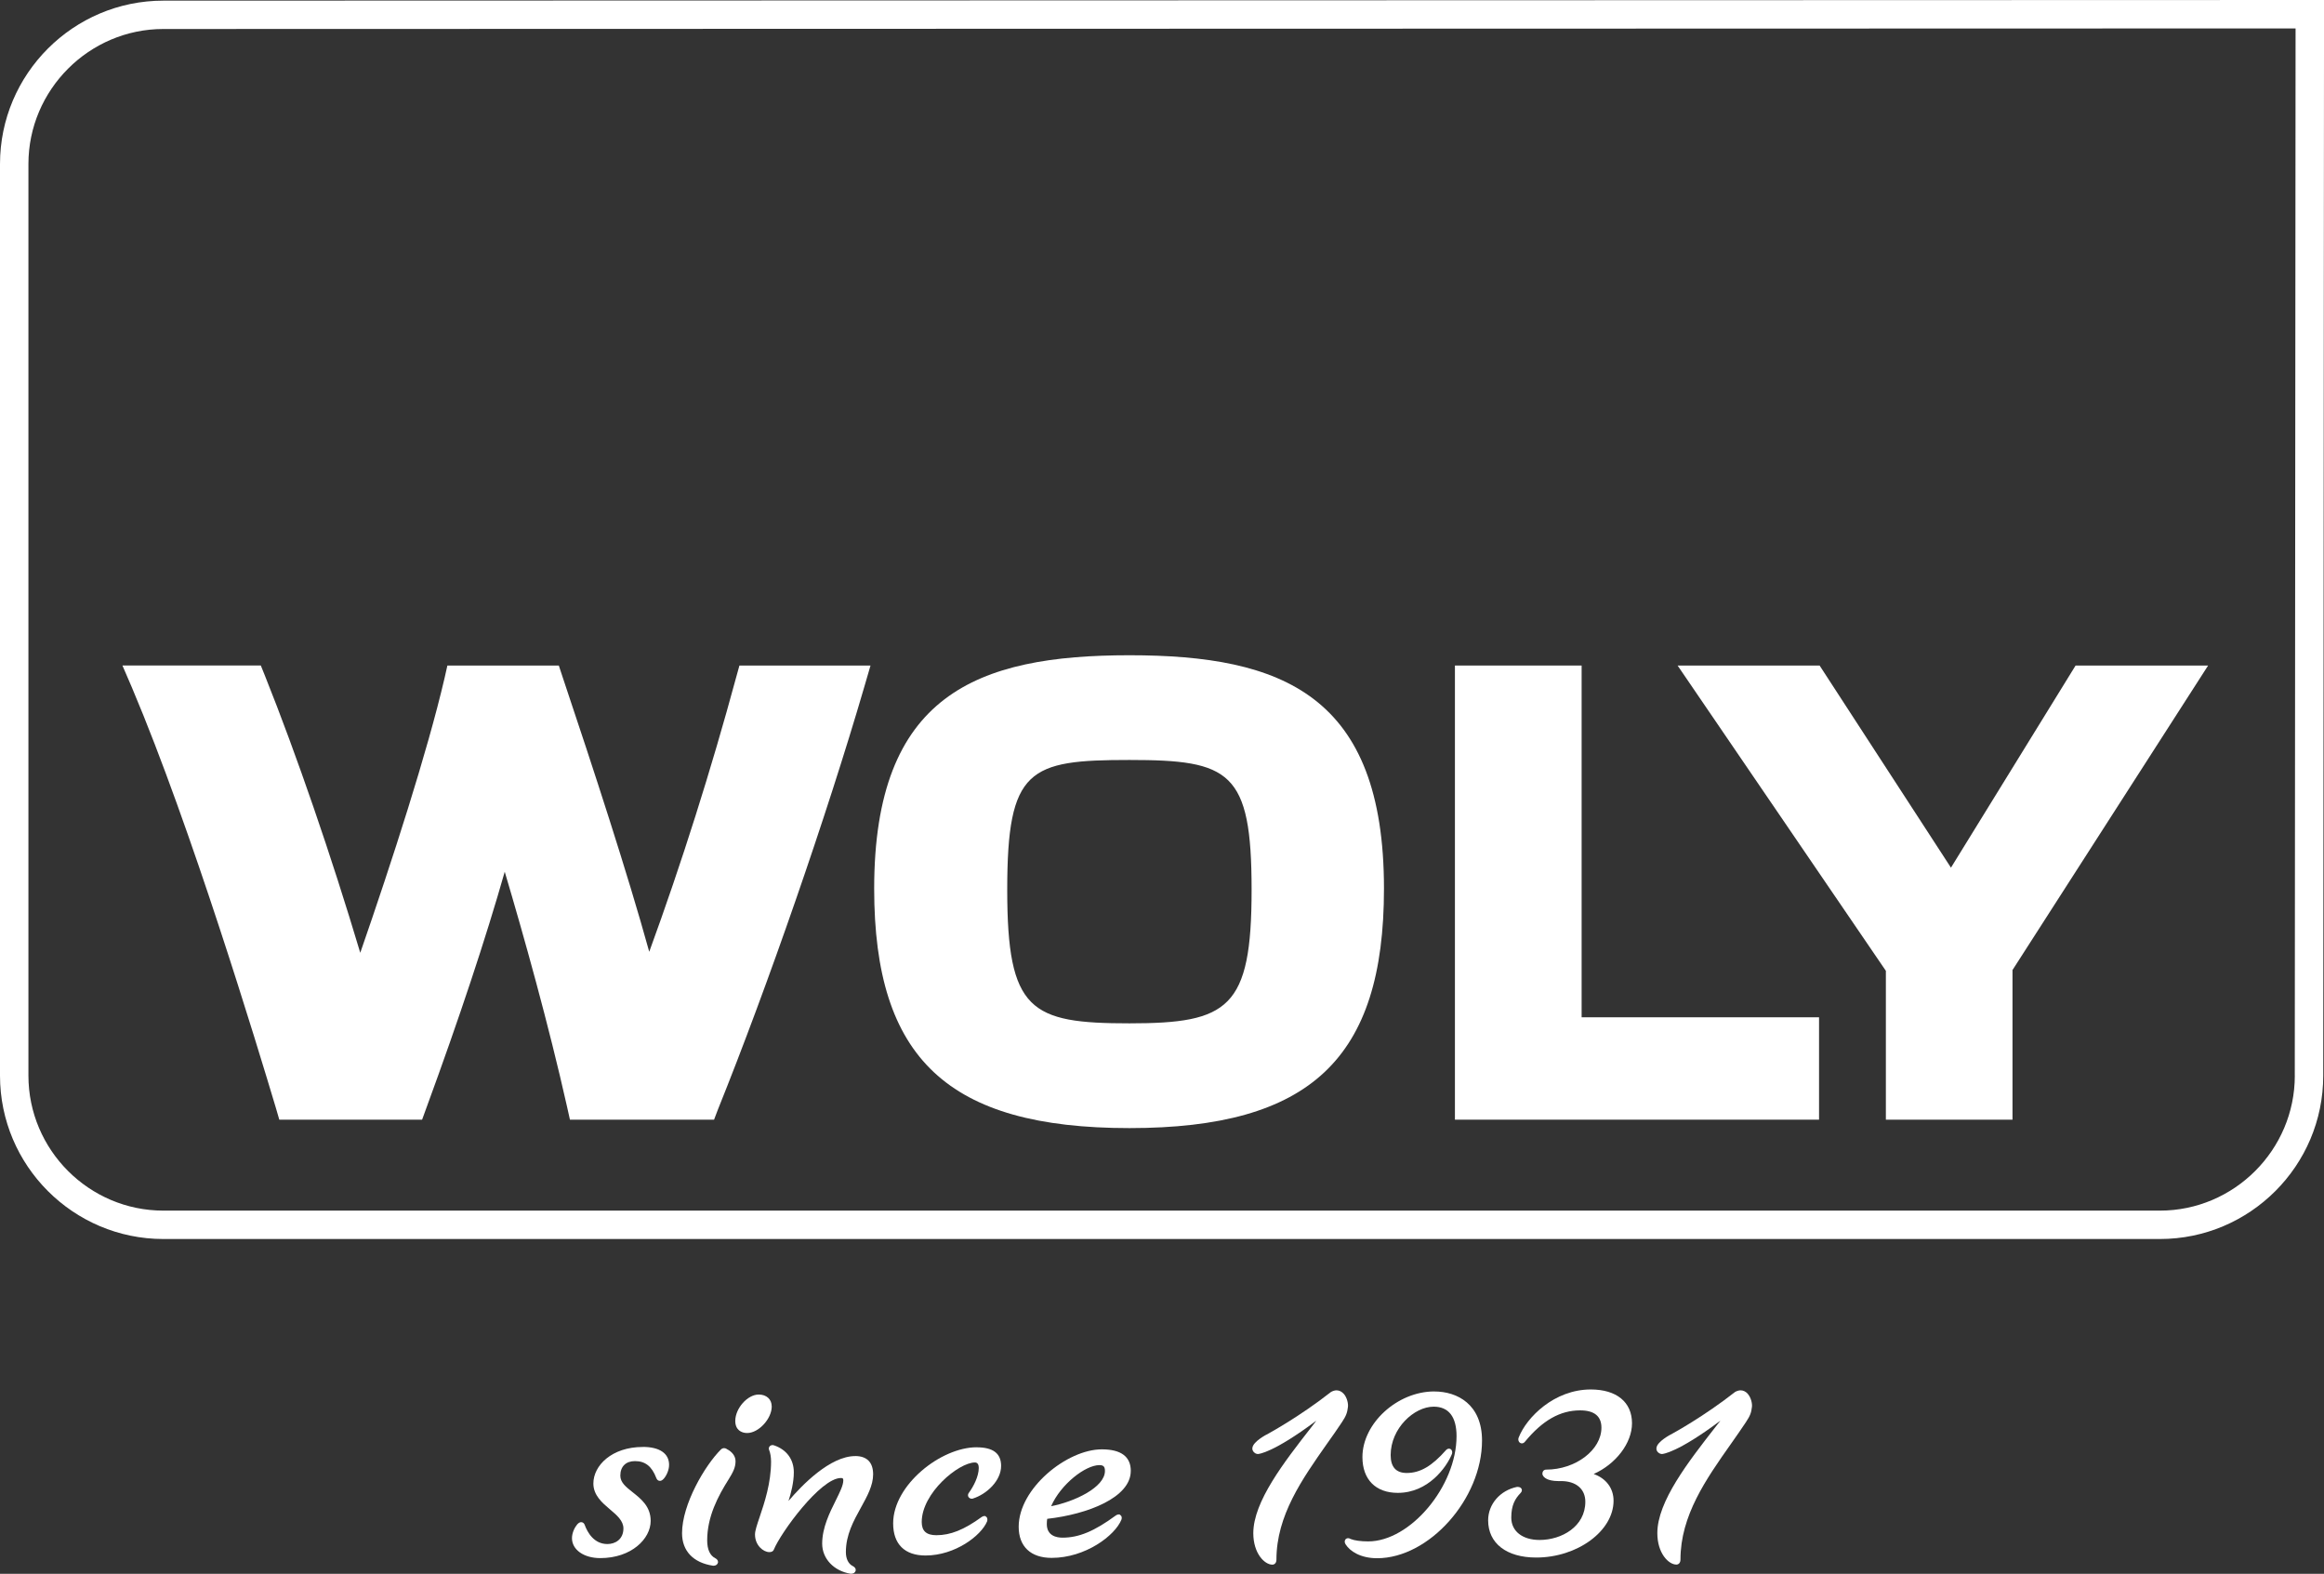
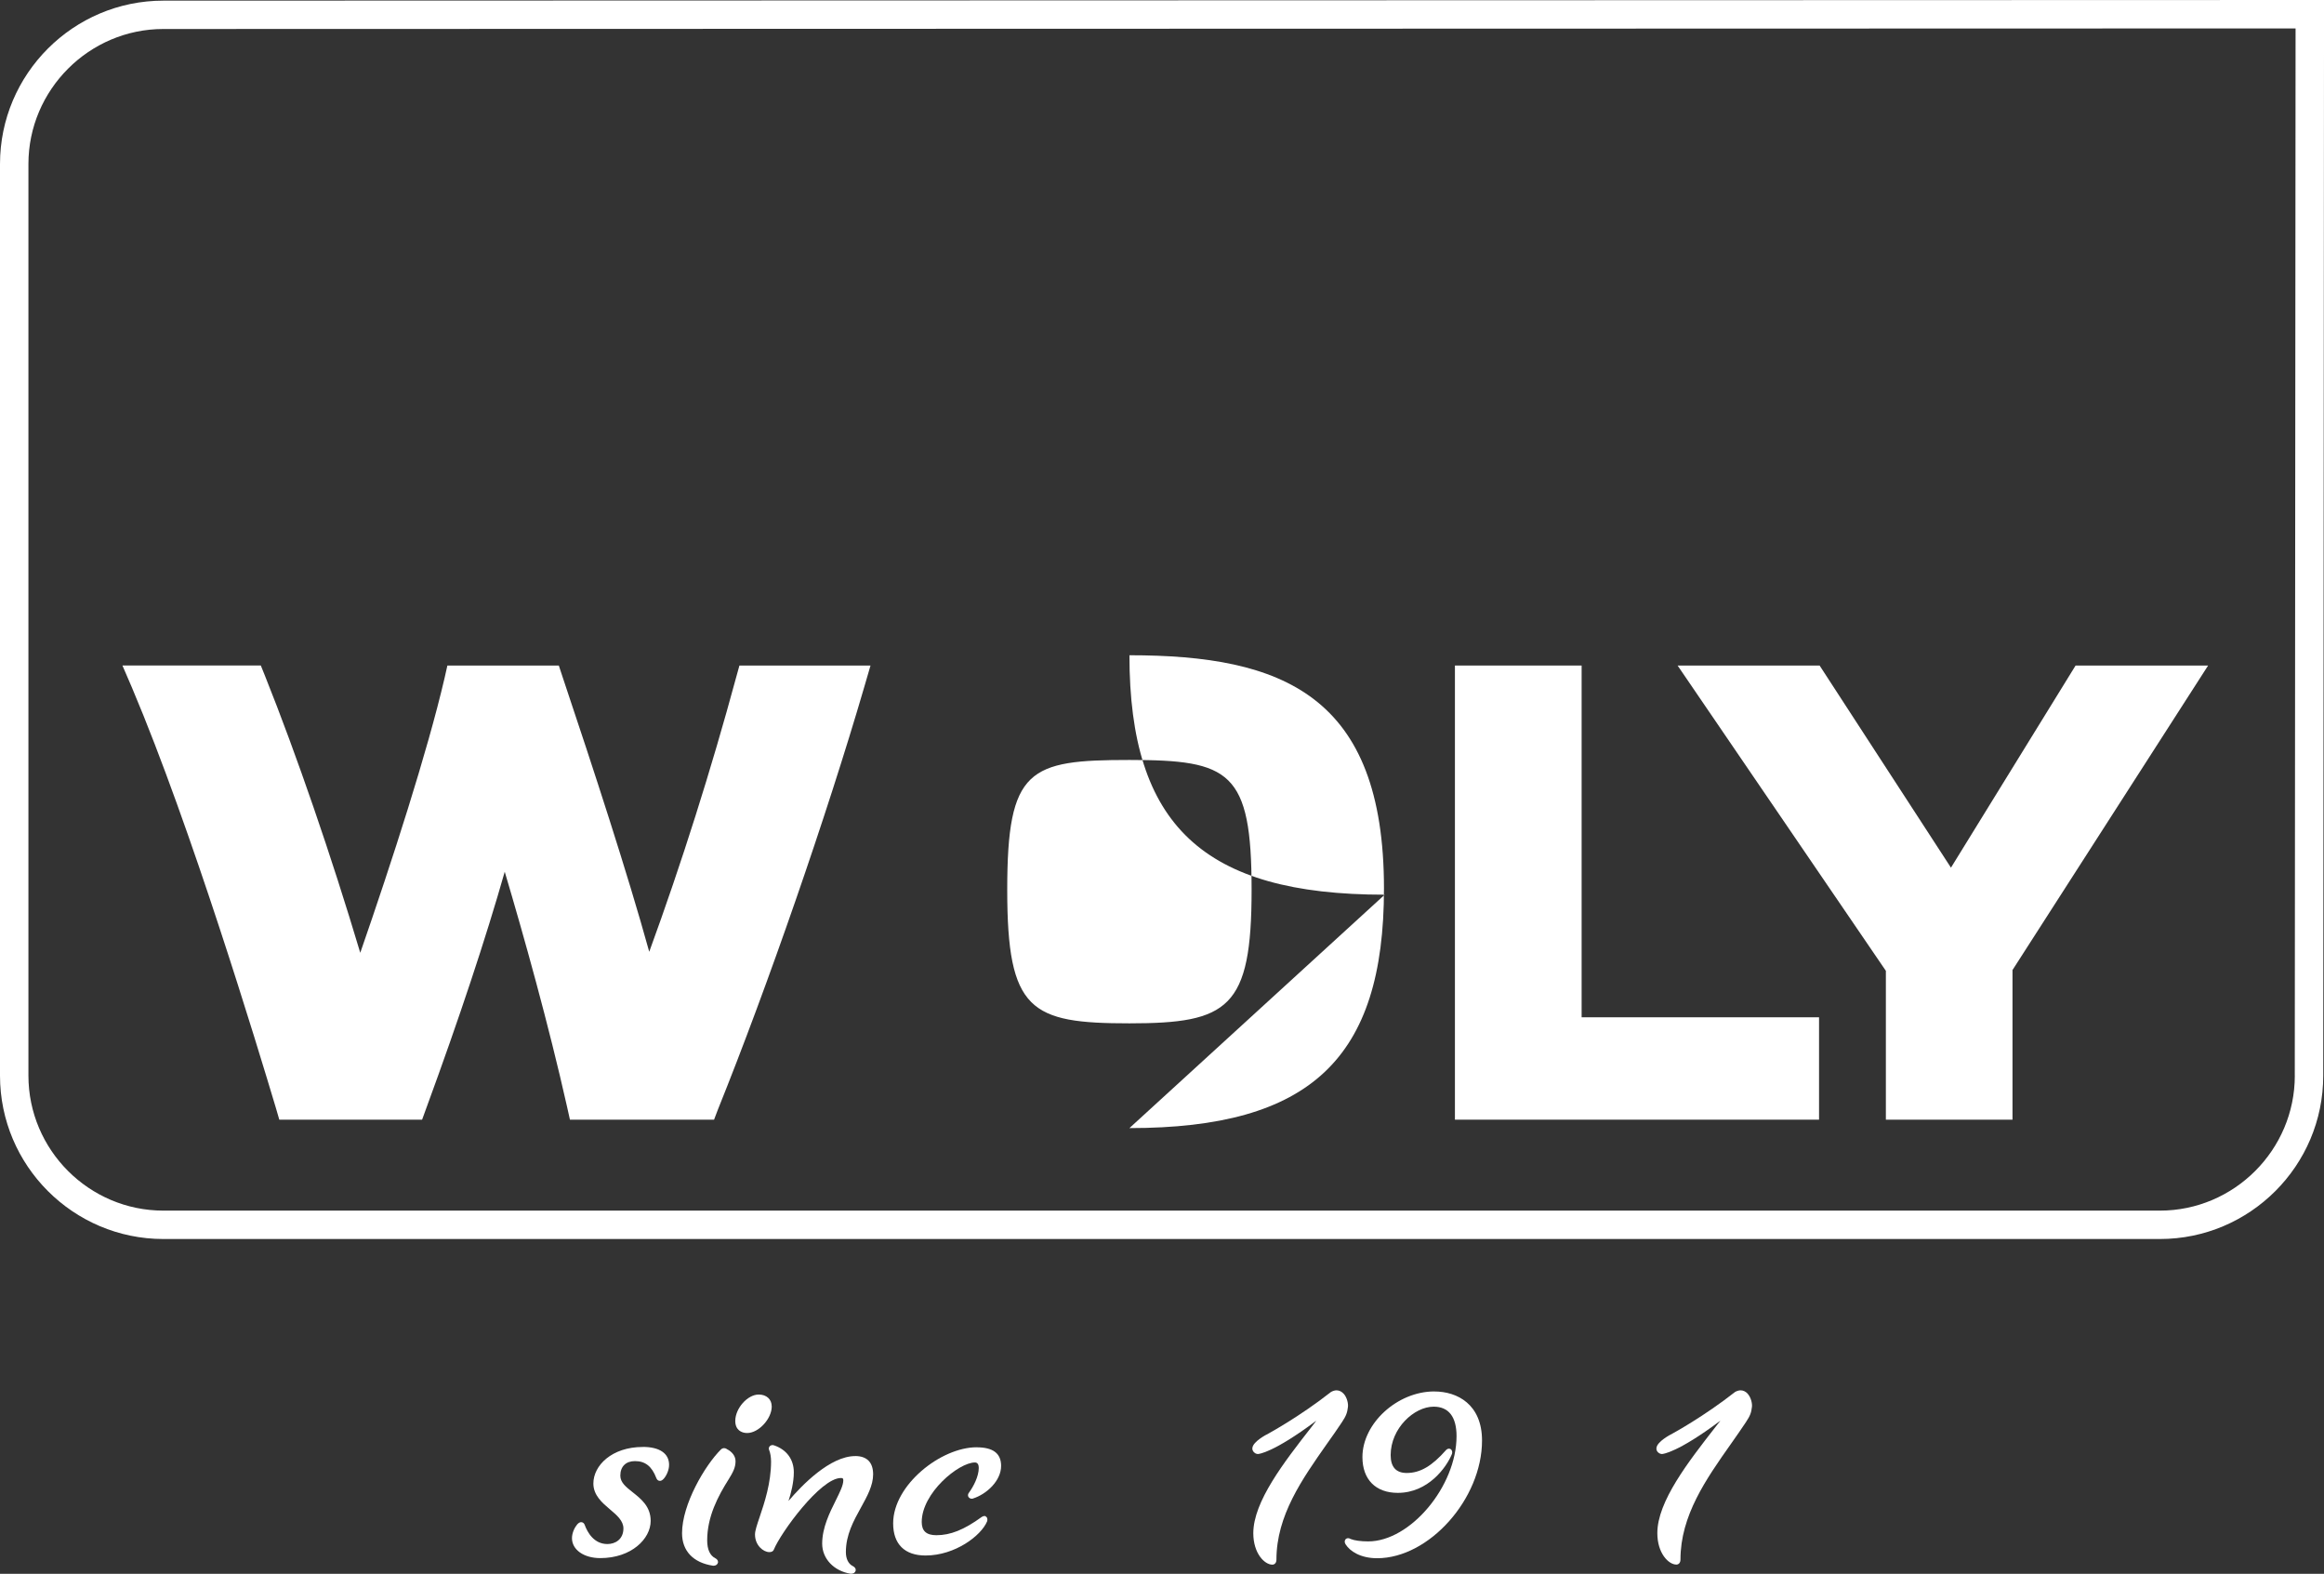
<svg xmlns="http://www.w3.org/2000/svg" viewBox="0 0 614.83 416.31" data-name="Layer 1" id="Layer_1">
  <rect x="0" y="0" width="614.83" height="416.31" fill="#333333" stroke="none" />
  <defs>
    <style>
      .cls-1 {
        fill: #fff;
      }
    </style>
  </defs>
  <g>
    <polygon points="481.24 269.1 418.43 269.1 418.43 176.05 384.91 176.05 384.91 296.18 481.24 296.18 481.24 269.1" class="cls-1" />
-     <path d="M298.8,298.41c47.83,0,67.34-18.35,67.34-63.34,0-51.24-26.93-61.74-67.34-61.74s-67.53,10.49-67.53,61.74c0,44.99,19.56,63.34,67.53,63.34ZM298.8,201.03c26.59,0,32.32,2.95,32.32,34.34s-6.13,35.33-32.32,35.33-32.33-3.26-32.33-35.33,5.72-34.34,32.33-34.34Z" class="cls-1" />
+     <path d="M298.8,298.41c47.83,0,67.34-18.35,67.34-63.34,0-51.24-26.93-61.74-67.34-61.74c0,44.99,19.56,63.34,67.53,63.34ZM298.8,201.03c26.59,0,32.32,2.95,32.32,34.34s-6.13,35.33-32.32,35.33-32.33-3.26-32.33-35.33,5.72-34.34,32.33-34.34Z" class="cls-1" />
    <polygon points="498.92 296.18 532.42 296.18 532.42 256.6 584.17 176.05 549.11 176.05 516.14 229.52 481.39 176.05 443.82 176.05 498.92 256.81 498.92 296.18" class="cls-1" />
    <path d="M35.01,182.13c15.64,36.97,32.99,94.3,37.99,110.99l.89,3.06h37.78l1.02-2.8c8.91-24.28,15.87-45.31,20.84-62.78,5.07,17.04,11.61,40.42,16.5,62.21l.75,3.37h38.13l1.02-2.68c13.17-32.7,28.75-77.61,38.74-111.86l1.63-5.59h-34.68l-.88,3.17c-6.58,24.31-14.43,49.16-22.98,72.55-5.79-20.94-14.67-48.08-22.96-72.81l-.96-2.91h-29.48l-.75,3.32c-4.54,19.51-13.9,48.47-22.3,72.67-7.67-25.69-16.82-52.31-25.23-73.33l-1.08-2.67h-36.61l2.62,6.08Z" class="cls-1" />
    <path d="M43.22.17C19.4.17,0,19.56,0,43.39v241.14c0,23.83,19.4,43.22,43.22,43.22h528.2c23.82,0,43.21-19.39,43.21-43.22l.21-284.53L43.22.17ZM607.11,284.53c0,19.65-16.07,35.71-35.69,35.71H43.22c-19.65,0-35.7-16.06-35.7-35.71V43.39C7.52,23.76,23.58,7.67,43.22,7.67l564.09-.15-.21,277.01Z" class="cls-1" />
  </g>
  <path d="M170.05,382.76c-8.18,0-13.07,4.9-13.07,9.66,0,3.12,2.33,5.1,4.39,6.85,1.83,1.54,3.56,3.02,3.56,5.04,0,2.85-2.13,4.13-4.23,4.13-3.61,0-5.31-3.15-6-5.03-.15-.47-.52-.76-.95-.76-.24,0-.62.11-1.04.59-.69.81-1.39,2.24-1.39,3.65,0,3.06,3.14,5.27,7.48,5.27,8.25,0,13.34-5.1,13.34-9.84,0-3.81-2.52-5.8-4.75-7.57-1.77-1.39-3.28-2.59-3.28-4.4,0-2.42,1.46-3.85,3.88-3.85,2.7,0,4.45,1.37,5.63,4.45.17.49.52.78.95.78.27,0,.64-.11,1.04-.58.68-.76,1.4-2.24,1.4-3.66,0-3.02-2.52-4.74-6.93-4.74" class="cls-1" />
  <path d="M192.26,383.28c-.24-.14-.46-.21-.7-.21-.3,0-.59.12-.85.37-4.21,4.19-10.27,14.48-10.27,22.13,0,4.69,2.96,7.8,8.13,8.59l.19.02c.59,0,1.05-.32,1.17-.79.05-.17.12-.76-.69-1.2-1.41-.7-2.15-2.33-2.15-4.72,0-6.29,2.87-11.71,5.7-16.19,1.18-1.89,1.8-3.15,1.8-4.75,0-1.32-.84-2.48-2.34-3.23" class="cls-1" />
  <path d="M204.16,372.01c0-1.87-1.39-3.12-3.43-3.12-2.97,0-6.21,3.65-6.21,6.98,0,2.37,1.61,3.2,3.14,3.2,3.04,0,6.51-3.75,6.51-7.05" class="cls-1" />
  <path d="M226.26,385.17c-6.66,0-14.13,7.72-17.66,11.88.69-2.1,1.41-4.97,1.41-7.6,0-3.4-1.91-5.99-5.21-7.11l-.32-.08h-.1c-.35,0-.67.17-.84.44-.17.26-.19.61-.05.9.29.67.5,1.9.5,3,0,5.66-1.73,10.87-3.01,14.65-.72,2.13-1.24,3.67-1.24,4.66,0,2.89,2.22,4.66,3.78,4.66.86,0,1.13-.44,1.21-.68,1.85-4.51,12.36-18.92,17.73-18.92.52,0,.64.12.64.64,0,1.28-.93,3.14-1.99,5.28-1.6,3.21-3.6,7.2-3.6,11.45,0,3.96,3.08,7.22,7.49,7.95h.19c.58.01,1.05-.31,1.17-.78.05-.17.13-.76-.71-1.22-1.2-.58-1.87-1.93-1.87-3.73,0-4.57,2.03-8.24,4-11.8,1.65-2.99,3.21-5.82,3.21-8.77,0-3.15-1.64-4.83-4.76-4.83" class="cls-1" />
  <path d="M258.37,382.84c-9.43,0-22.08,9.96-22.08,20.12,0,5.5,3.04,8.51,8.57,8.51,7.81,0,14.74-5.25,16.3-9.06.11-.41.07-.79-.11-1.05l-.39-.33h-.27c-.21,0-.43.09-.69.26-4.65,3.37-8.23,4.81-11.97,4.81-2.64,0-3.88-1.1-3.88-3.49,0-7.67,9.76-15.75,14.08-15.75.82,0,1.01.78,1.01,1.45,0,2.24-1.41,4.93-2.6,6.55-.26.32-.32.7-.17,1.04.17.33.52.55.92.55h.2s.07-.04.07-.04c3.69-1.16,7.49-4.72,7.49-8.64,0-3.31-2.12-4.92-6.49-4.92" class="cls-1" />
-   <path d="M299.16,389.1c0-3.79-2.59-5.71-7.67-5.71-9.19,0-21.99,10.31-21.99,20.47,0,5.24,3.19,8.24,8.73,8.24,8.89,0,16.74-5.88,18.45-10.11.14-.41.11-.79-.1-1.05l-.39-.33h-.27c-.22,0-.44.08-.71.26-5.68,4.17-9.78,5.88-14.11,5.88-1.55,0-4.16-.47-4.16-3.59,0-.59.05-1.08.11-1.39,10.7-1.2,22.1-5.63,22.1-12.65M290.86,387.56c1.07,0,1.46.41,1.46,1.54,0,4.36-8.12,8.15-14.24,9.33,2.57-5.85,9.08-10.87,12.78-10.87" class="cls-1" />
  <path d="M355.48,368.69c-.53-.59-1.18-.91-1.89-.91-.43,0-.89.12-1.44.41-8.29,6.52-16.49,10.97-16.55,11.01-.68.33-4.05,2.12-4.27,3.78-.07.47.1.88.44,1.2.42.43.92.44,1.04.44.18,0,4.07-.3,15.45-8.83-.46.59-.92,1.16-1.36,1.77-7.2,9.23-15.33,19.67-15.33,28.01,0,5.36,2.99,8.32,5.04,8.32.54,0,1.08-.41,1.08-1.33,0-11.65,6.8-21.29,13.36-30.63,1.36-1.9,2.7-3.81,3.95-5.7,1.2-1.8,1.42-2.56,1.61-4.07.11-.94-.27-2.53-1.12-3.47" class="cls-1" />
  <path d="M379.46,368.07c-9.78,0-19.02,8.44-19.02,17.36,0,5.94,3.51,9.47,9.36,9.47,8.01,0,12.86-6.7,14.32-10.28.13-.4.08-.79-.12-1.08-.15-.21-.39-.33-.67-.33-.18,0-.46.06-.75.35-3.75,4.26-6.86,6.08-10.42,6.08-2.82,0-4.25-1.58-4.25-4.72,0-7.11,6.22-12.82,11.38-12.82,3.97,0,6.05,2.69,6.05,7.8,0,13.26-12.24,27.84-23.36,27.84-2,0-3.69-.24-4.67-.64-.21-.14-.44-.21-.66-.21-.33,0-.65.17-.79.47-.18.37-.12.79.15,1.19,1.13,1.77,3.9,3.64,8.32,3.64,13.74,0,27.75-15.7,27.75-31.13,0-9.55-6.51-12.98-12.61-12.98" class="cls-1" />
-   <path d="M420.87,367.55c-9.73,0-17,7.42-19.07,12.66-.18.4-.15.83.06,1.17.17.26.46.43.76.43s.57-.15.79-.41c4.67-5.67,9.32-8.32,14.63-8.32,3.73,0,5.63,1.54,5.63,4.57,0,5.91-6.84,11.1-14.62,11.1-.59,0-.99.44-.99,1.08,0,.53.45,1.05,1.21,1.42.53.24,1.48.53,2.92.53h.79c3.97,0,6.43,2.09,6.43,5.47,0,6.55-6.24,10.11-12.1,10.11-4.55,0-7.49-2.33-7.49-5.91,0-3.27.99-4.98,2.45-6.5.32-.32.45-.72.3-1.05-.15-.35-.5-.58-1.11-.58h-.11c-4.49.93-7.65,4.57-7.65,8.85,0,6.08,4.87,9.84,12.71,9.84,10.9,0,20.47-7.02,20.47-15.03,0-3.32-1.99-5.92-5.26-7.07,5.86-2.62,10.14-8.16,10.14-13.42,0-5.6-4.09-8.94-10.91-8.94" class="cls-1" />
  <path d="M462.38,368.69c-.53-.59-1.19-.91-1.88-.91-.45,0-.89.12-1.45.41-8.29,6.52-16.49,10.97-16.56,11.01-.66.33-4.04,2.12-4.26,3.78-.07.47.08.88.42,1.2.43.43.94.44,1.06.44.17,0,4.07-.3,15.44-8.82-.43.55-.87,1.1-1.31,1.67-7.21,9.25-15.38,19.72-15.38,28.08,0,5.36,2.99,8.32,5.04,8.32.54,0,1.08-.41,1.08-1.33,0-11.65,6.79-21.29,13.36-30.61,1.34-1.92,2.69-3.81,3.94-5.71,1.2-1.81,1.43-2.56,1.61-4.07.11-.96-.28-2.53-1.13-3.47" class="cls-1" />
</svg>